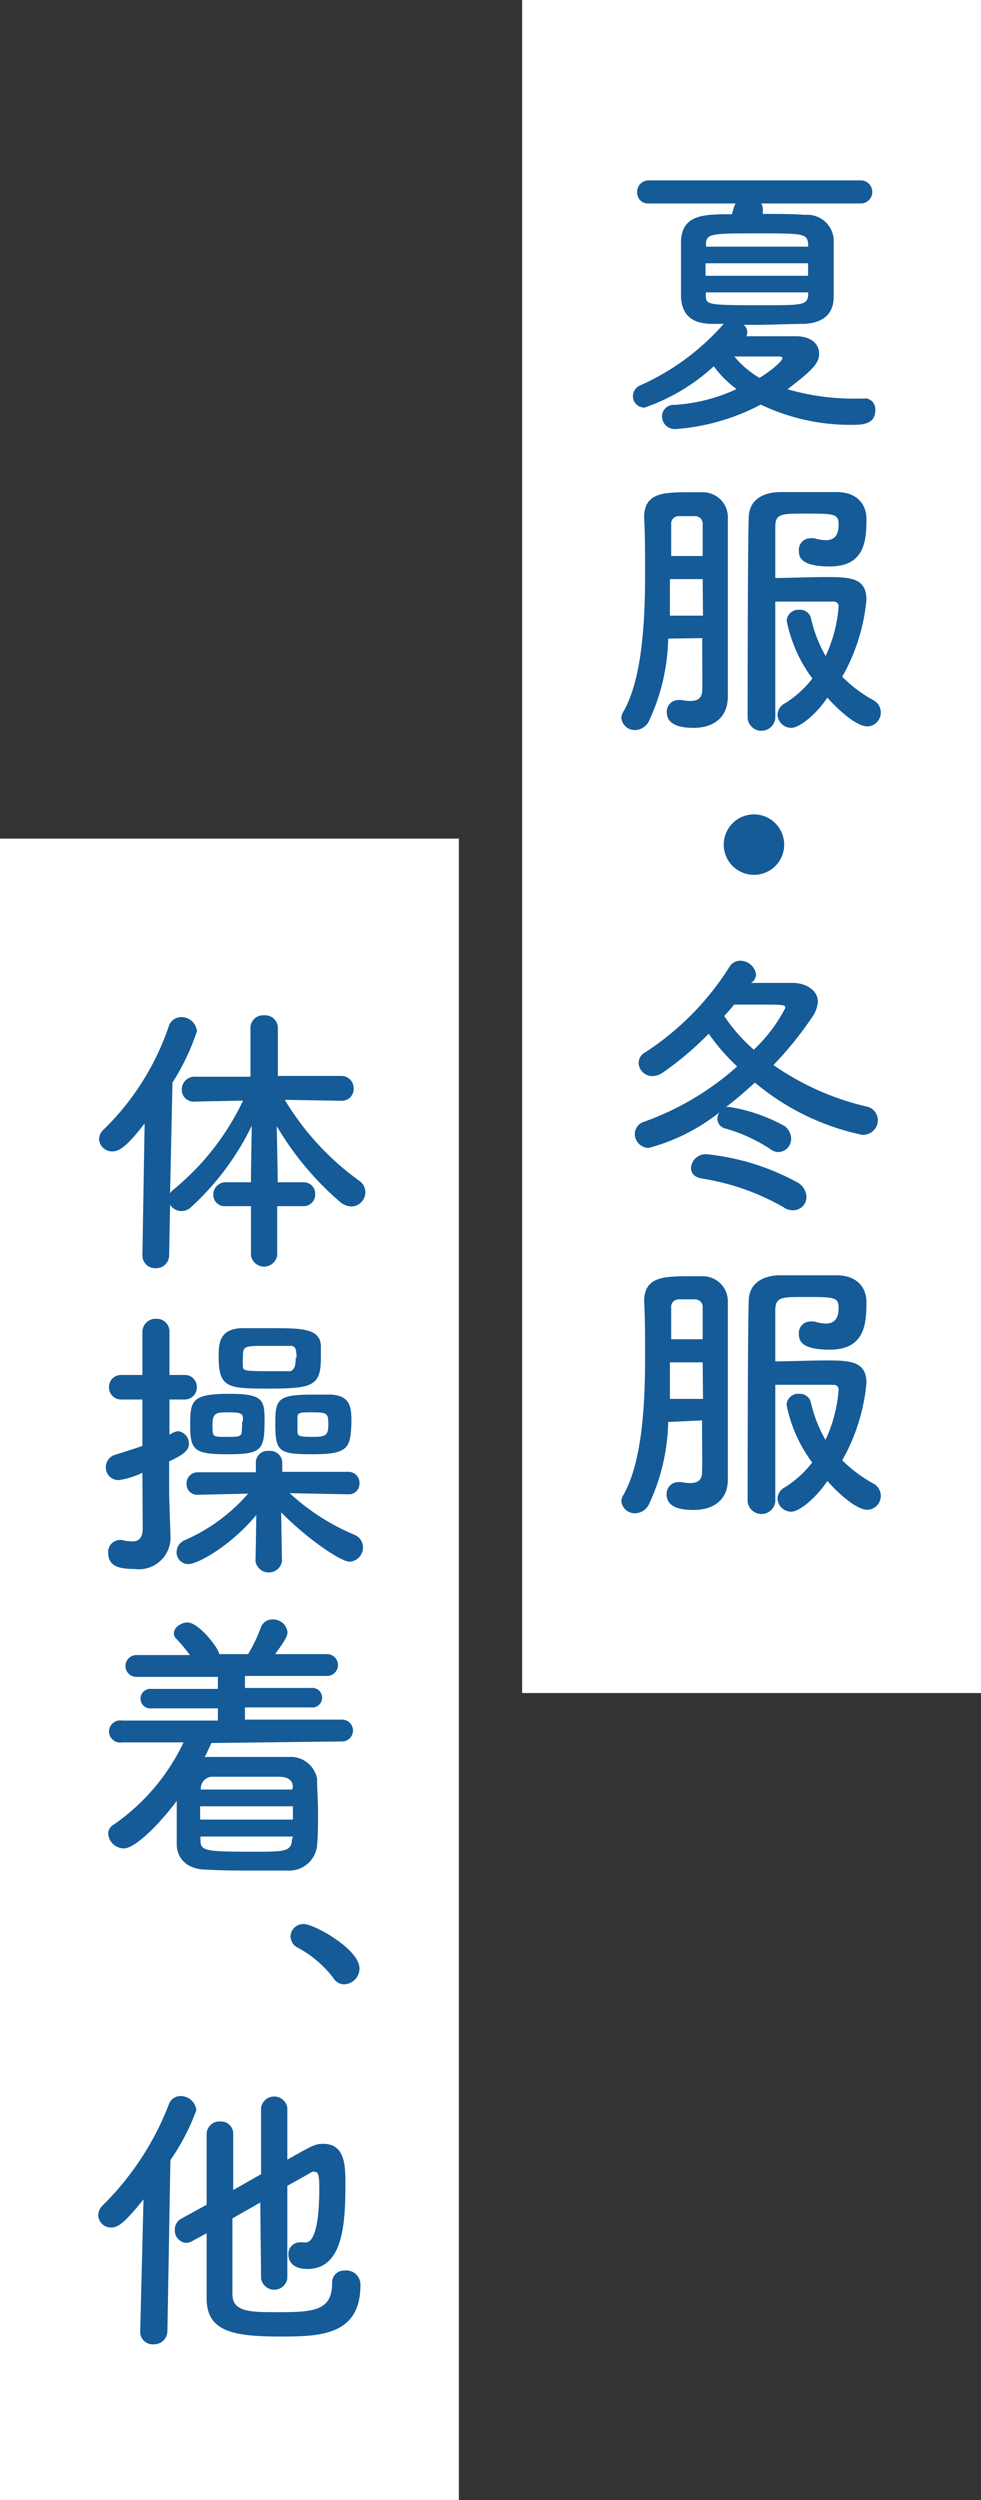
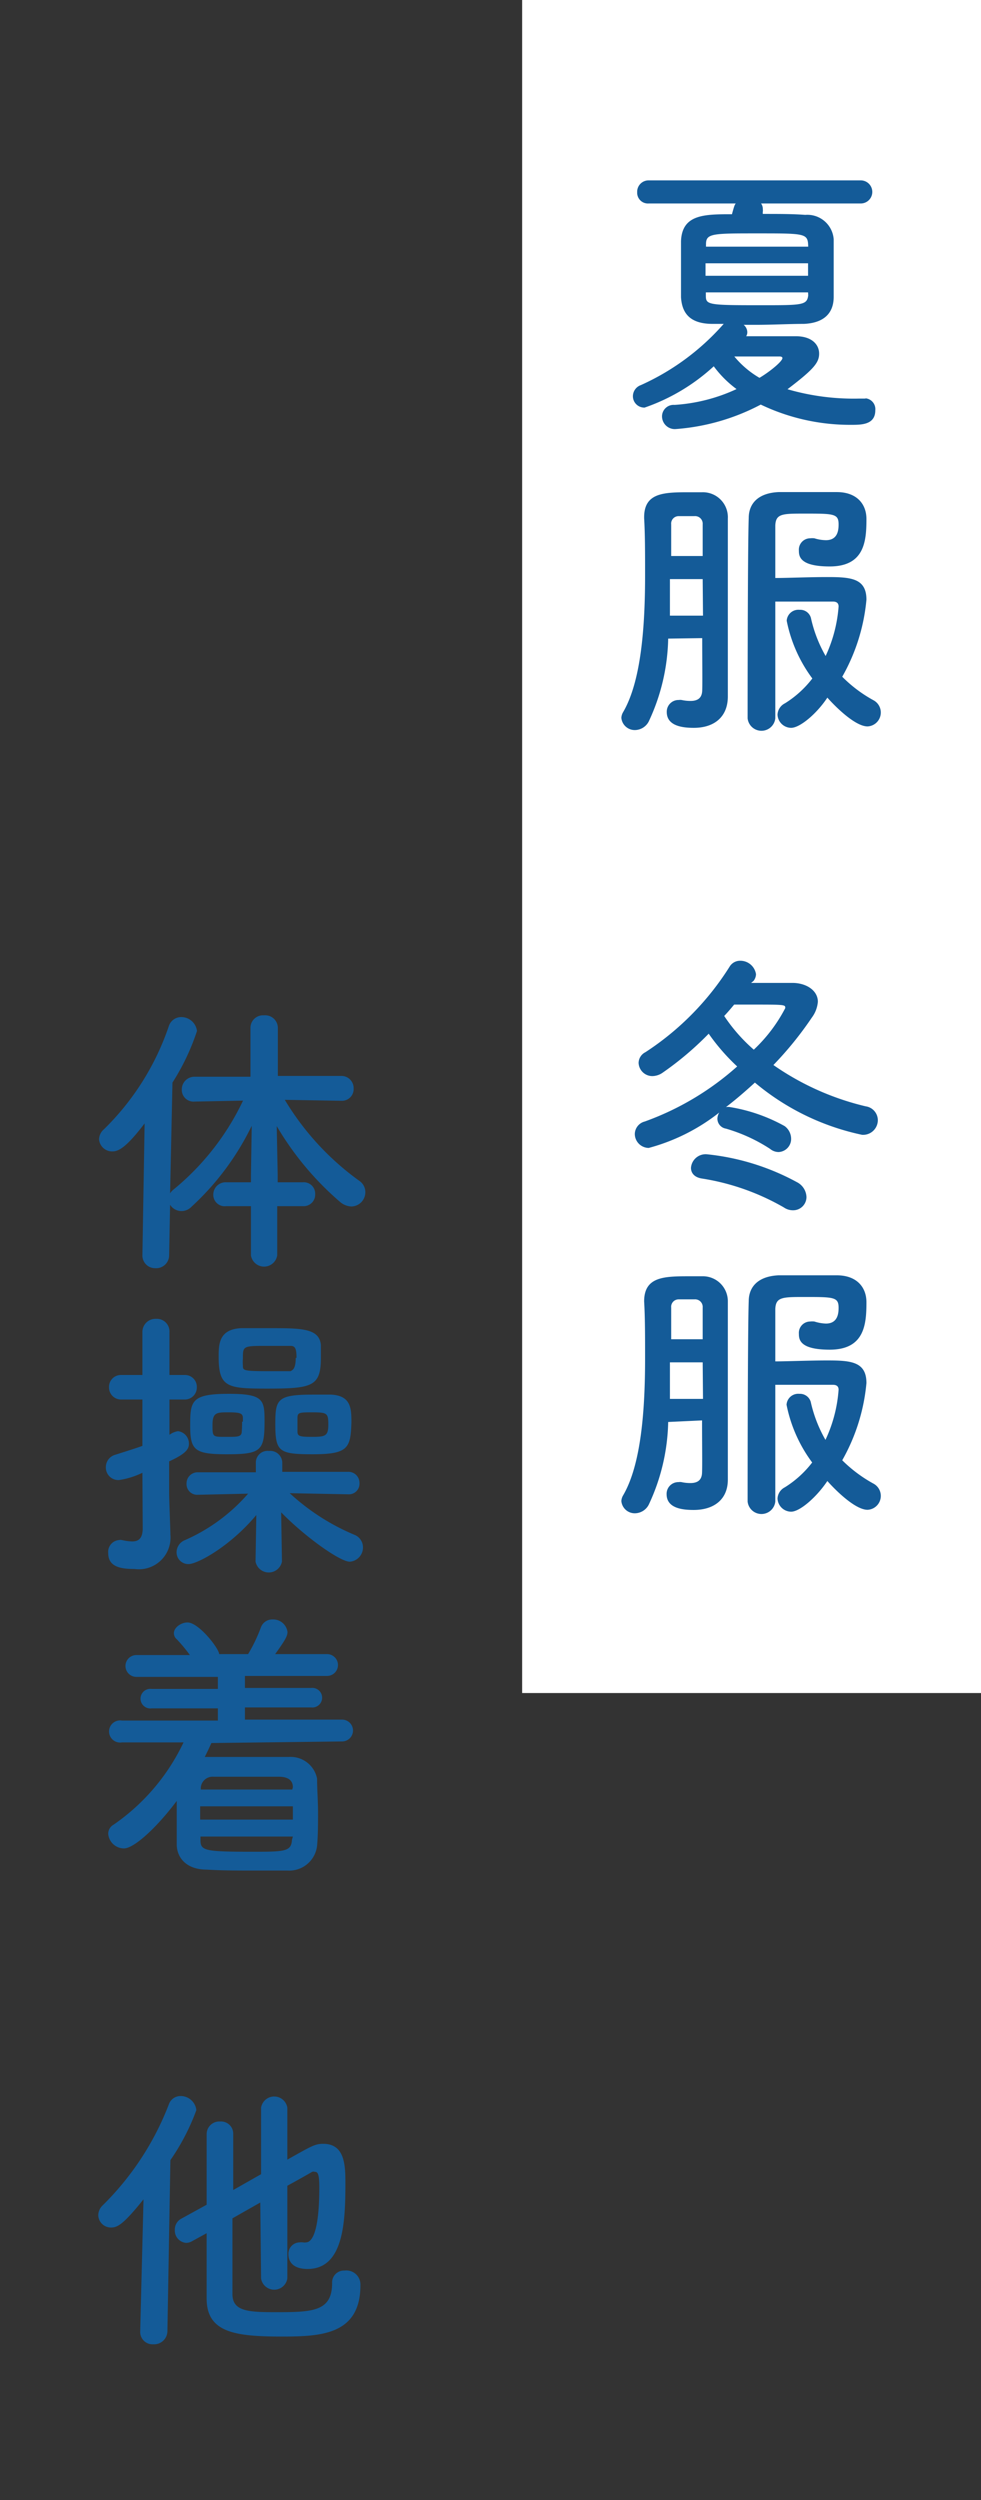
<svg xmlns="http://www.w3.org/2000/svg" width="62" height="158" viewBox="0 0 62 158">
  <rect x="0" y="0" width="62" height="158" fill="#333333" stroke="none" />
  <defs>
    <style>
      .a {
        fill: #fff;
      }

      .b {
        fill: #145b98;
        fill-rule: evenodd;
      }
    </style>
  </defs>
  <title>menu-uniform-label</title>
  <g>
    <g>
      <rect class="a" x="33" width="29" height="107" />
      <g>
        <path class="b" d="M54.66,25.17a.69.69,0,0,1,.66.76c0,.9-.84.92-1.49.92a13.08,13.08,0,0,1-5.75-1.28,13.63,13.63,0,0,1-5.41,1.55.81.81,0,0,1-.83-.81.73.73,0,0,1,.79-.72,10.91,10.91,0,0,0,3.92-1,6.77,6.77,0,0,1-1.44-1.44,12.43,12.43,0,0,1-4.37,2.61.72.72,0,0,1-.74-.72.75.75,0,0,1,.5-.7,15.31,15.31,0,0,0,5.14-3.76l.1-.11-.7,0c-1.44,0-1.94-.68-2-1.69,0-.56,0-1.19,0-1.82s0-1.24,0-1.71c.06-1.71,1.48-1.71,3.22-1.71.15-.56.18-.61.24-.68H41a.68.68,0,0,1-.73-.71.72.72,0,0,1,.73-.75H54.4a.73.73,0,0,1,0,1.46H48.1a.57.57,0,0,1,.11.36.47.47,0,0,1,0,.16.7.7,0,0,0,0,.14c1,0,1.9,0,2.68.06a1.67,1.67,0,0,1,1.8,1.54c0,.53,0,1.19,0,1.84s0,1.3,0,1.8c0,1.08-.67,1.66-1.89,1.71-.9,0-2,.06-3.06.06H47a.62.62,0,0,1,.23.45.46.46,0,0,1-.07.27l3.14,0c1,0,1.47.52,1.47,1.1s-.36,1-2,2.25a15,15,0,0,0,4.53.59h.44Zm-3.59-8.53H44.59v.79h6.48Zm0-1.26c-.06-.63-.38-.63-3.21-.63s-3.24,0-3.24.68v.16h6.46Zm0,3.1H44.61v.21c0,.58.16.6,3.47.6,2.63,0,2.92,0,3-.62Zm-1.62,4.15c0-.07-.09-.1-.16-.1h-.07c-.09,0-1.69,0-2.81,0A5.91,5.91,0,0,0,48,23.88C48.7,23.46,49.45,22.83,49.45,22.63Z" />
        <path class="b" d="M42.23,40.36A12.84,12.84,0,0,1,41,45.6a1,1,0,0,1-.85.54.85.85,0,0,1-.88-.77.78.78,0,0,1,.11-.36c1.17-2,1.39-5.55,1.39-8.68,0-1.33,0-2.57-.06-3.58v-.06c0-1.56,1.26-1.58,2.87-1.58l.79,0A1.58,1.58,0,0,1,46,32.77V34.4c0,2.58,0,6.29,0,7.24,0,.69,0,1.82,0,2.38v0C46,45.3,45.15,46,43.85,46c-.7,0-1.71-.11-1.71-1a.74.74,0,0,1,.76-.76.55.55,0,0,1,.18,0,2.67,2.67,0,0,0,.56.06c.39,0,.72-.13.74-.65s0-1.86,0-3.32Zm2.18-3.76H42.34c0,.76,0,1.53,0,2.31h2.09Zm0-1.46c0-.81,0-1.51,0-2a.48.48,0,0,0-.52-.52h-1a.47.47,0,0,0-.47.52v2ZM50,46a.87.87,0,0,1-.86-.83.84.84,0,0,1,.47-.72,6.51,6.51,0,0,0,1.73-1.57,9.06,9.06,0,0,1-1.62-3.65.74.74,0,0,1,.81-.69.7.7,0,0,1,.72.51,8.52,8.52,0,0,0,.93,2.41A8.93,8.93,0,0,0,53,38.33c0-.29-.24-.31-.36-.31-.76,0-2.79,0-3.64,0,0,3.42,0,7.38,0,7.38a.88.88,0,0,1-1.75,0s0-10.73.07-12.66c0-.92.6-1.58,1.88-1.64.48,0,1.15,0,1.82,0s1.35,0,1.87,0c1.24,0,1.87.74,1.87,1.7,0,1.38-.11,3-2.32,3-1.88,0-1.95-.63-1.95-1a.72.72,0,0,1,.71-.78,1.26,1.26,0,0,1,.27,0,2.54,2.54,0,0,0,.73.12c.76,0,.8-.66.8-1,0-.68-.31-.68-2.15-.68-1.4,0-1.82,0-1.85.75,0,.45,0,1.73,0,3.32.7,0,2.18-.06,3.26-.06,1.49,0,2.5.06,2.5,1.43a12.06,12.06,0,0,1-1.53,4.87,8.55,8.55,0,0,0,2,1.5.88.88,0,0,1-.4,1.64c-.81,0-2.11-1.33-2.54-1.82C51.61,45.12,50.55,46,50,46Z" />
-         <path class="b" d="M47.65,55.29a1.91,1.91,0,1,1,1.91-1.91A1.9,1.9,0,0,1,47.65,55.29Z" />
        <path class="b" d="M47.47,62.12c.87,0,1.73,0,2.61,0s1.61.48,1.61,1.19a1.93,1.93,0,0,1-.38,1,22,22,0,0,1-2.43,3,17.05,17.05,0,0,0,5.83,2.61.89.89,0,0,1,.77.88.93.93,0,0,1-1,.92,15.5,15.5,0,0,1-6.77-3.3c-.59.54-1.2,1.07-1.83,1.55a.72.72,0,0,1,.27,0,10.59,10.59,0,0,1,3.44,1.2,1,1,0,0,1,.41.78.83.83,0,0,1-.79.86.85.85,0,0,1-.54-.2,10.4,10.4,0,0,0-2.79-1.28.64.64,0,0,1-.54-.63.78.78,0,0,1,.12-.39A12.34,12.34,0,0,1,41,72.55a.89.89,0,0,1-.88-.88.83.83,0,0,1,.63-.79,17.81,17.81,0,0,0,5.84-3.48,13,13,0,0,1-1.8-2.07,19.77,19.77,0,0,1-2.89,2.45,1.17,1.17,0,0,1-.66.23.87.87,0,0,1-.88-.83.77.77,0,0,1,.43-.68,17.67,17.67,0,0,0,5.33-5.42.77.77,0,0,1,.66-.36,1,1,0,0,1,1,.85.72.72,0,0,1-.16.43Zm2.07,14.19a15,15,0,0,0-5.2-1.83c-.47-.08-.67-.36-.67-.67a.93.93,0,0,1,1-.86,15.08,15.08,0,0,1,5.69,1.76,1.1,1.1,0,0,1,.61.94.84.84,0,0,1-.85.84A1,1,0,0,1,49.54,76.31Zm.09-12.6c0-.22,0-.22-2.23-.22h-1c-.2.24-.41.49-.63.72a10.63,10.63,0,0,0,1.87,2.13A9.79,9.79,0,0,0,49.63,63.71Z" />
        <path class="b" d="M42.23,89.87A12.83,12.83,0,0,1,41,95.1a1,1,0,0,1-.85.54.85.85,0,0,1-.88-.77.78.78,0,0,1,.11-.36c1.17-2,1.39-5.55,1.39-8.68,0-1.33,0-2.57-.06-3.58v0c0-1.57,1.26-1.59,2.87-1.59l.79,0A1.58,1.58,0,0,1,46,82.27v1.64c0,2.57,0,6.28,0,7.23,0,.69,0,1.82,0,2.38v0c0,1.23-.86,1.91-2.16,1.91-.7,0-1.71-.1-1.71-1a.74.74,0,0,1,.76-.76.55.55,0,0,1,.18,0,2.67,2.67,0,0,0,.56.06c.39,0,.72-.13.74-.65s0-1.86,0-3.31Zm2.18-3.77H42.34c0,.76,0,1.53,0,2.31h2.09Zm0-1.46c0-.81,0-1.51,0-2a.48.48,0,0,0-.52-.52h-1a.47.47,0,0,0-.47.52v2ZM50,95.54a.87.87,0,0,1-.86-.83A.84.84,0,0,1,49.6,94a6.51,6.51,0,0,0,1.73-1.57,9.06,9.06,0,0,1-1.62-3.65.74.74,0,0,1,.81-.69.71.71,0,0,1,.72.51A8.52,8.52,0,0,0,52.17,91,8.93,8.93,0,0,0,53,87.83c0-.29-.24-.31-.36-.31-.76,0-2.79,0-3.64,0,0,3.42,0,7.38,0,7.38a.88.88,0,0,1-1.75,0s0-10.73.07-12.66c0-.92.6-1.58,1.88-1.64.48,0,1.15,0,1.82,0s1.35,0,1.87,0c1.24,0,1.87.74,1.87,1.7,0,1.38-.11,3-2.32,3-1.88,0-1.95-.63-1.95-1a.72.72,0,0,1,.71-.78,1.26,1.26,0,0,1,.27,0,2.62,2.62,0,0,0,.73.13c.76,0,.8-.67.8-1,0-.68-.31-.68-2.15-.68-1.4,0-1.82,0-1.85.76,0,.45,0,1.72,0,3.31.7,0,2.18-.06,3.26-.06,1.49,0,2.5.06,2.5,1.43a12.13,12.13,0,0,1-1.53,4.88,8.8,8.8,0,0,0,2,1.49.88.88,0,0,1-.4,1.64c-.81,0-2.11-1.33-2.54-1.82C51.61,94.62,50.55,95.54,50,95.54Z" />
      </g>
    </g>
    <g>
-       <rect class="a" y="53" width="29" height="105" />
      <g>
        <path class="b" d="M17.52,76.23v3.11a.84.84,0,0,1-1.66,0V76.23H14.29a.72.72,0,0,1-.81-.72.78.78,0,0,1,.81-.79h1.57v-.45l.05-3.12a17,17,0,0,1-3.8,5.11.88.88,0,0,1-.64.28.85.85,0,0,1-.72-.4l-.06,3.19a.82.82,0,0,1-.88.82A.8.8,0,0,1,9,79.34H9L9.14,71C8,72.5,7.5,72.77,7.11,72.77A.83.83,0,0,1,6.26,72a.86.86,0,0,1,.31-.63,16.54,16.54,0,0,0,4.1-6.52.82.82,0,0,1,.78-.57,1,1,0,0,1,1,.88,14.42,14.42,0,0,1-1.55,3.26l-.15,7a1,1,0,0,1,.24-.26,16.24,16.24,0,0,0,4.37-5.6l-3.06.06h0a.74.74,0,0,1-.81-.76.8.8,0,0,1,.83-.81h3.51V64.94a.79.79,0,0,1,.85-.77.8.8,0,0,1,.88.77V68h4a.77.77,0,0,1,.79.79.74.74,0,0,1-.78.78h0L18,69.51a17.22,17.22,0,0,0,4.71,5.12.86.86,0,0,1,.38.72.9.9,0,0,1-.88.9,1.17,1.17,0,0,1-.72-.29,19,19,0,0,1-4-4.79l.06,3.08v.47h1.6a.72.72,0,0,1,.77.75.73.73,0,0,1-.77.76Z" />
        <path class="b" d="M9,93.08a5.08,5.08,0,0,1-1.48.46.79.79,0,0,1-.83-.81.81.81,0,0,1,.6-.79c.72-.23,1.24-.39,1.71-.56V88.45H7.67a.76.76,0,0,1-.78-.78.75.75,0,0,1,.78-.77H9l0-2.7a.83.83,0,0,1,.87-.85.8.8,0,0,1,.84.85v2.7h.94a.75.75,0,0,1,.79.77.76.76,0,0,1-.79.78h-.94v2.23a1.24,1.24,0,0,1,.54-.23.79.79,0,0,1,.69.81c0,.36-.27.65-1.25,1.1v2c0,.29.06,1.91.08,2.54V97a2,2,0,0,1-2.27,2.16c-.87,0-1.66-.13-1.66-1a.75.75,0,0,1,.7-.83.41.41,0,0,1,.16,0,3.26,3.26,0,0,0,.65.09c.38,0,.65-.16.67-.78Zm8.82,5.61a.85.85,0,0,1-1.67,0v0l.05-2.94c-1.67,2-3.73,3.1-4.28,3.1a.74.74,0,0,1-.76-.76.83.83,0,0,1,.52-.75,11.28,11.28,0,0,0,4-2.94l-3.17.07h0a.67.67,0,0,1-.72-.7.7.7,0,0,1,.74-.72l3.64,0,0-.58a.74.74,0,0,1,.83-.77.76.76,0,0,1,.84.74v0l0,.58,4.14,0a.7.7,0,0,1,.74.72.67.67,0,0,1-.72.7h0l-3.69-.07A14,14,0,0,0,22.4,97a.85.85,0,0,1,.54.78.9.9,0,0,1-.83.92c-.63,0-2.85-1.59-4.34-3.12l.05,3.14Zm-3.47-6.78c-2.07,0-2.33-.26-2.33-1.82s.08-2,2.45-2c2.16,0,2.25.38,2.25,1.69C16.72,91.67,16.54,91.91,14.35,91.91Zm1-2.06v-.23c0-.31-.2-.36-.92-.36s-1,0-1,.79,0,.76.92.76c.7,0,.93,0,.93-.36A5.82,5.82,0,0,0,15.3,89.85Zm1.59-2.09c-2.54,0-3.12-.05-3.12-2,0-.78,0-1.75,1.42-1.82.54,0,1.17,0,1.79,0,2,0,3.16,0,3.25,1.07,0,.27,0,.55,0,.84C20.27,87.62,19.73,87.76,16.89,87.76Zm1.8-1.94c0-.58-.08-.76-.38-.76s-1,0-1.46,0c-1.55,0-1.55,0-1.55.81a2.89,2.89,0,0,0,0,.43c0,.32,0,.36,1.74.36.44,0,.87,0,1.27,0C18.51,86.58,18.69,86.5,18.69,85.82Zm1.06,6.09c-2.18,0-2.4-.15-2.4-1.93,0-1.55.13-1.84,2.38-1.84.38,0,.77,0,1.15,0,1.26.07,1.28.88,1.28,1.76C22.16,91.53,22,91.91,19.75,91.91Zm0-2.65c-.88,0-1,0-1,.36,0,.13,0,.29,0,.43s0,.29,0,.41c0,.31.12.35.95.35s1-.07,1-.78S20.68,89.26,19.75,89.26Z" />
        <path class="b" d="M13.36,110.16c-.13.29-.27.59-.42.88H13c.6,0,1.26,0,1.93,0,1.1,0,2.25,0,3.33,0a1.7,1.7,0,0,1,1.78,1.37c0,.7.06,1.42.06,2.14s0,1.42-.06,2.1a1.77,1.77,0,0,1-1.87,1.57c-.68,0-1.42,0-2.16,0-1,0-2,0-2.95-.06-1.21,0-1.86-.68-1.89-1.55,0-.39,0-.77,0-1.17s0-1.09,0-1.62c-1.37,1.82-2.74,3-3.33,3a1,1,0,0,1-1-.92.65.65,0,0,1,.34-.58,13.16,13.16,0,0,0,4.42-5.2l-3.89,0a.7.7,0,1,1,0-1.38l6.06,0v-.77l-4.19,0a.62.62,0,1,1,0-1.23l4.19,0v-.76l-5.15,0a.69.69,0,1,1,0-1.38H12a9.83,9.83,0,0,0-.83-1,.5.5,0,0,1-.18-.38c0-.36.45-.68.86-.68.72,0,2,1.66,2,2h1.83a10,10,0,0,0,.81-1.69.76.76,0,0,1,.74-.5.91.91,0,0,1,.94.79c0,.25-.13.5-.78,1.4h3.28a.69.69,0,1,1,0,1.38l-5.19,0v.76l4.18,0a.62.62,0,1,1,0,1.23l-4.18,0v.77l6.14,0a.69.69,0,1,1,0,1.38Zm5.15,4H12.65V115h5.86Zm0,1.91H12.67l0,.22c0,.68.27.74,3.28.74,2,0,2.46,0,2.5-.74Zm0-3.11c0-.42-.27-.65-.83-.67-.77,0-1.67,0-2.5,0H13.5a.75.75,0,0,0-.81.69v.12h5.78Z" />
-         <path class="b" d="M21.06,125a7,7,0,0,0-2.21-1.89.82.82,0,0,1-.49-.72.81.81,0,0,1,.85-.79c.63,0,3.51,1.58,3.51,2.81a1,1,0,0,1-1,1A.82.82,0,0,1,21.06,125Z" />
        <path class="b" d="M9.07,139c-1.26,1.57-1.64,1.78-2.05,1.78a.8.8,0,0,1-.81-.77.89.89,0,0,1,.3-.65A18.07,18.07,0,0,0,10.67,133a.78.78,0,0,1,.74-.53,1,1,0,0,1,1,.89,13.9,13.9,0,0,1-1.64,3.16l-.19,10.83a.84.84,0,0,1-.89.81.78.78,0,0,1-.83-.78v0Zm7.38.2-1.76,1c0,2,0,3.91,0,4.79,0,1.12,1.08,1.14,2.82,1.14,2.27,0,3.48-.06,3.48-1.84a.75.75,0,0,1,.79-.79.89.89,0,0,1,1,.92c0,3.16-2.53,3.25-5,3.25-2.95,0-4.7-.27-4.72-2.37,0-1,0-2.54,0-4.16l-.95.52a.74.74,0,0,1-.36.09.78.78,0,0,1-.7-.83.77.77,0,0,1,.41-.7l1.6-.88c0-1.73,0-3.39,0-4.47a.8.8,0,0,1,.85-.79.77.77,0,0,1,.83.76h0c0,.81,0,2.13,0,3.57l1.76-1v-4.2a.84.84,0,0,1,1.66,0v3.28c1.55-.87,1.75-1,2.27-1,1.37,0,1.4,1.37,1.4,2.49,0,2.45-.11,5.42-2.39,5.42-1.15,0-1.21-.72-1.21-.9a.72.72,0,0,1,.69-.78,1.09,1.09,0,0,1,.25,0,.44.44,0,0,0,.16,0c.18,0,.85-.09.85-3.46,0-.86-.09-1-.29-1a.24.24,0,0,0-.16,0c-.31.18-.87.5-1.57.88V144a.84.84,0,0,1-1.66,0Z" />
      </g>
    </g>
  </g>
</svg>